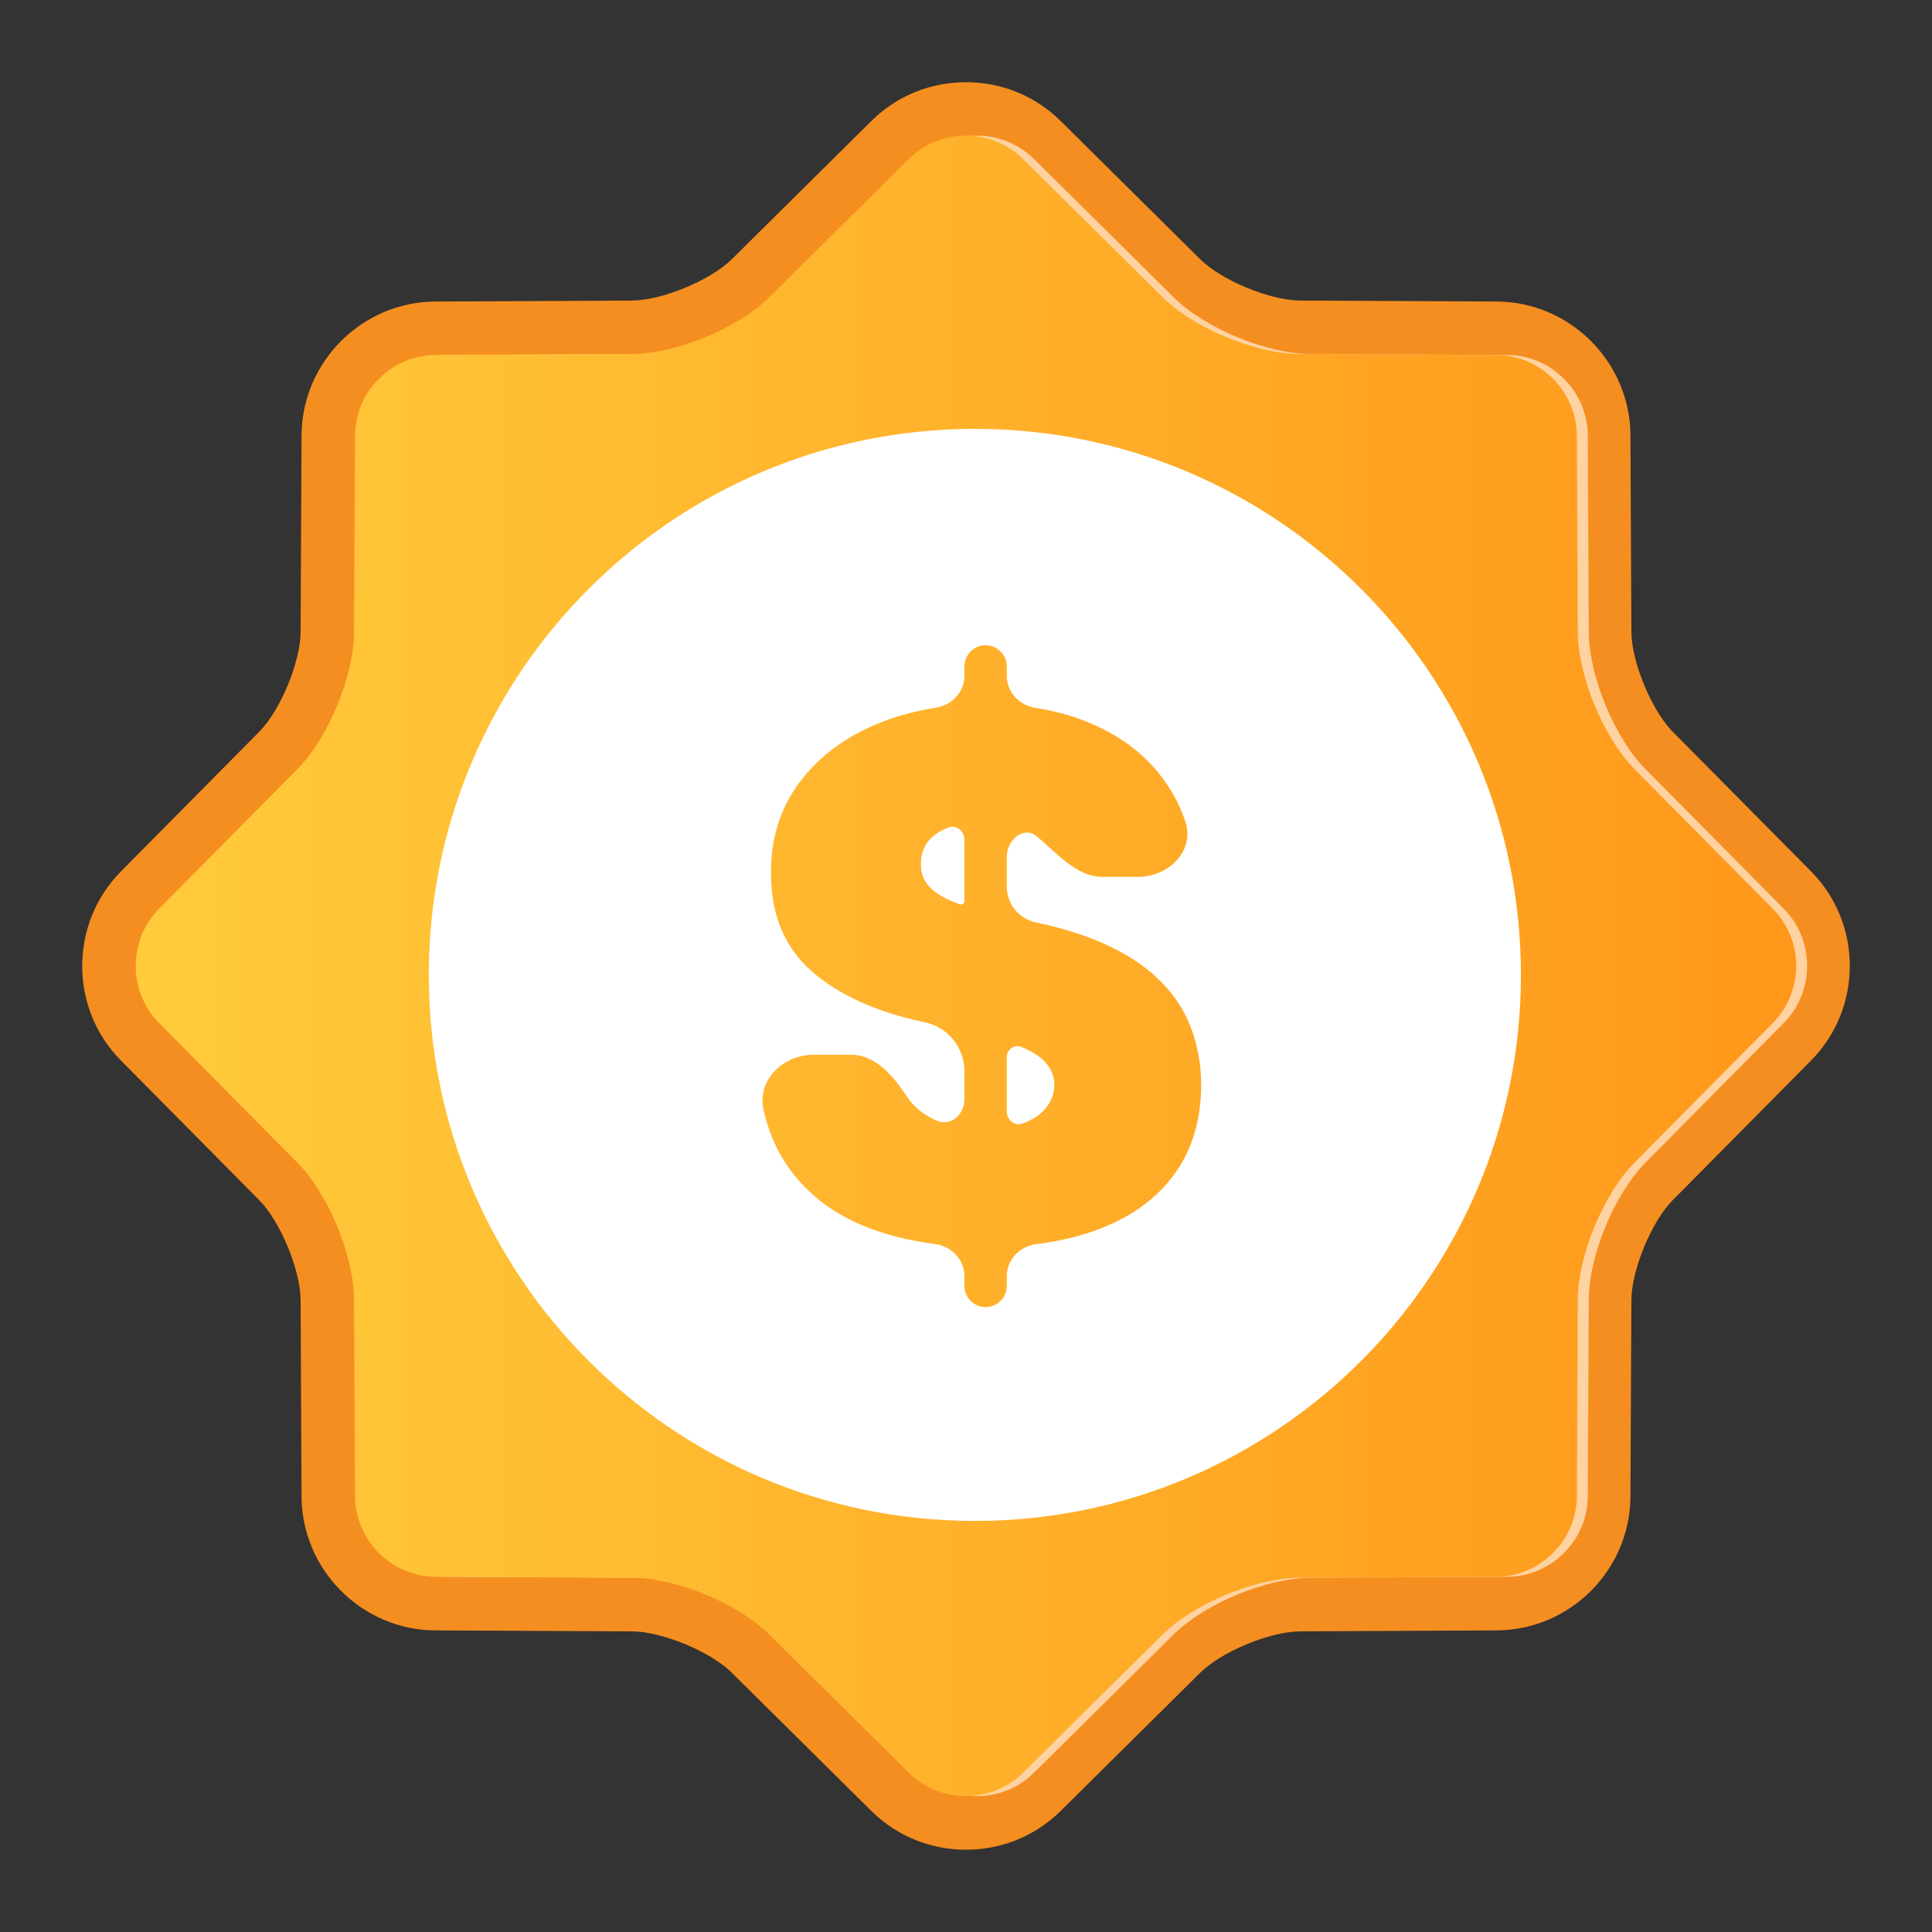
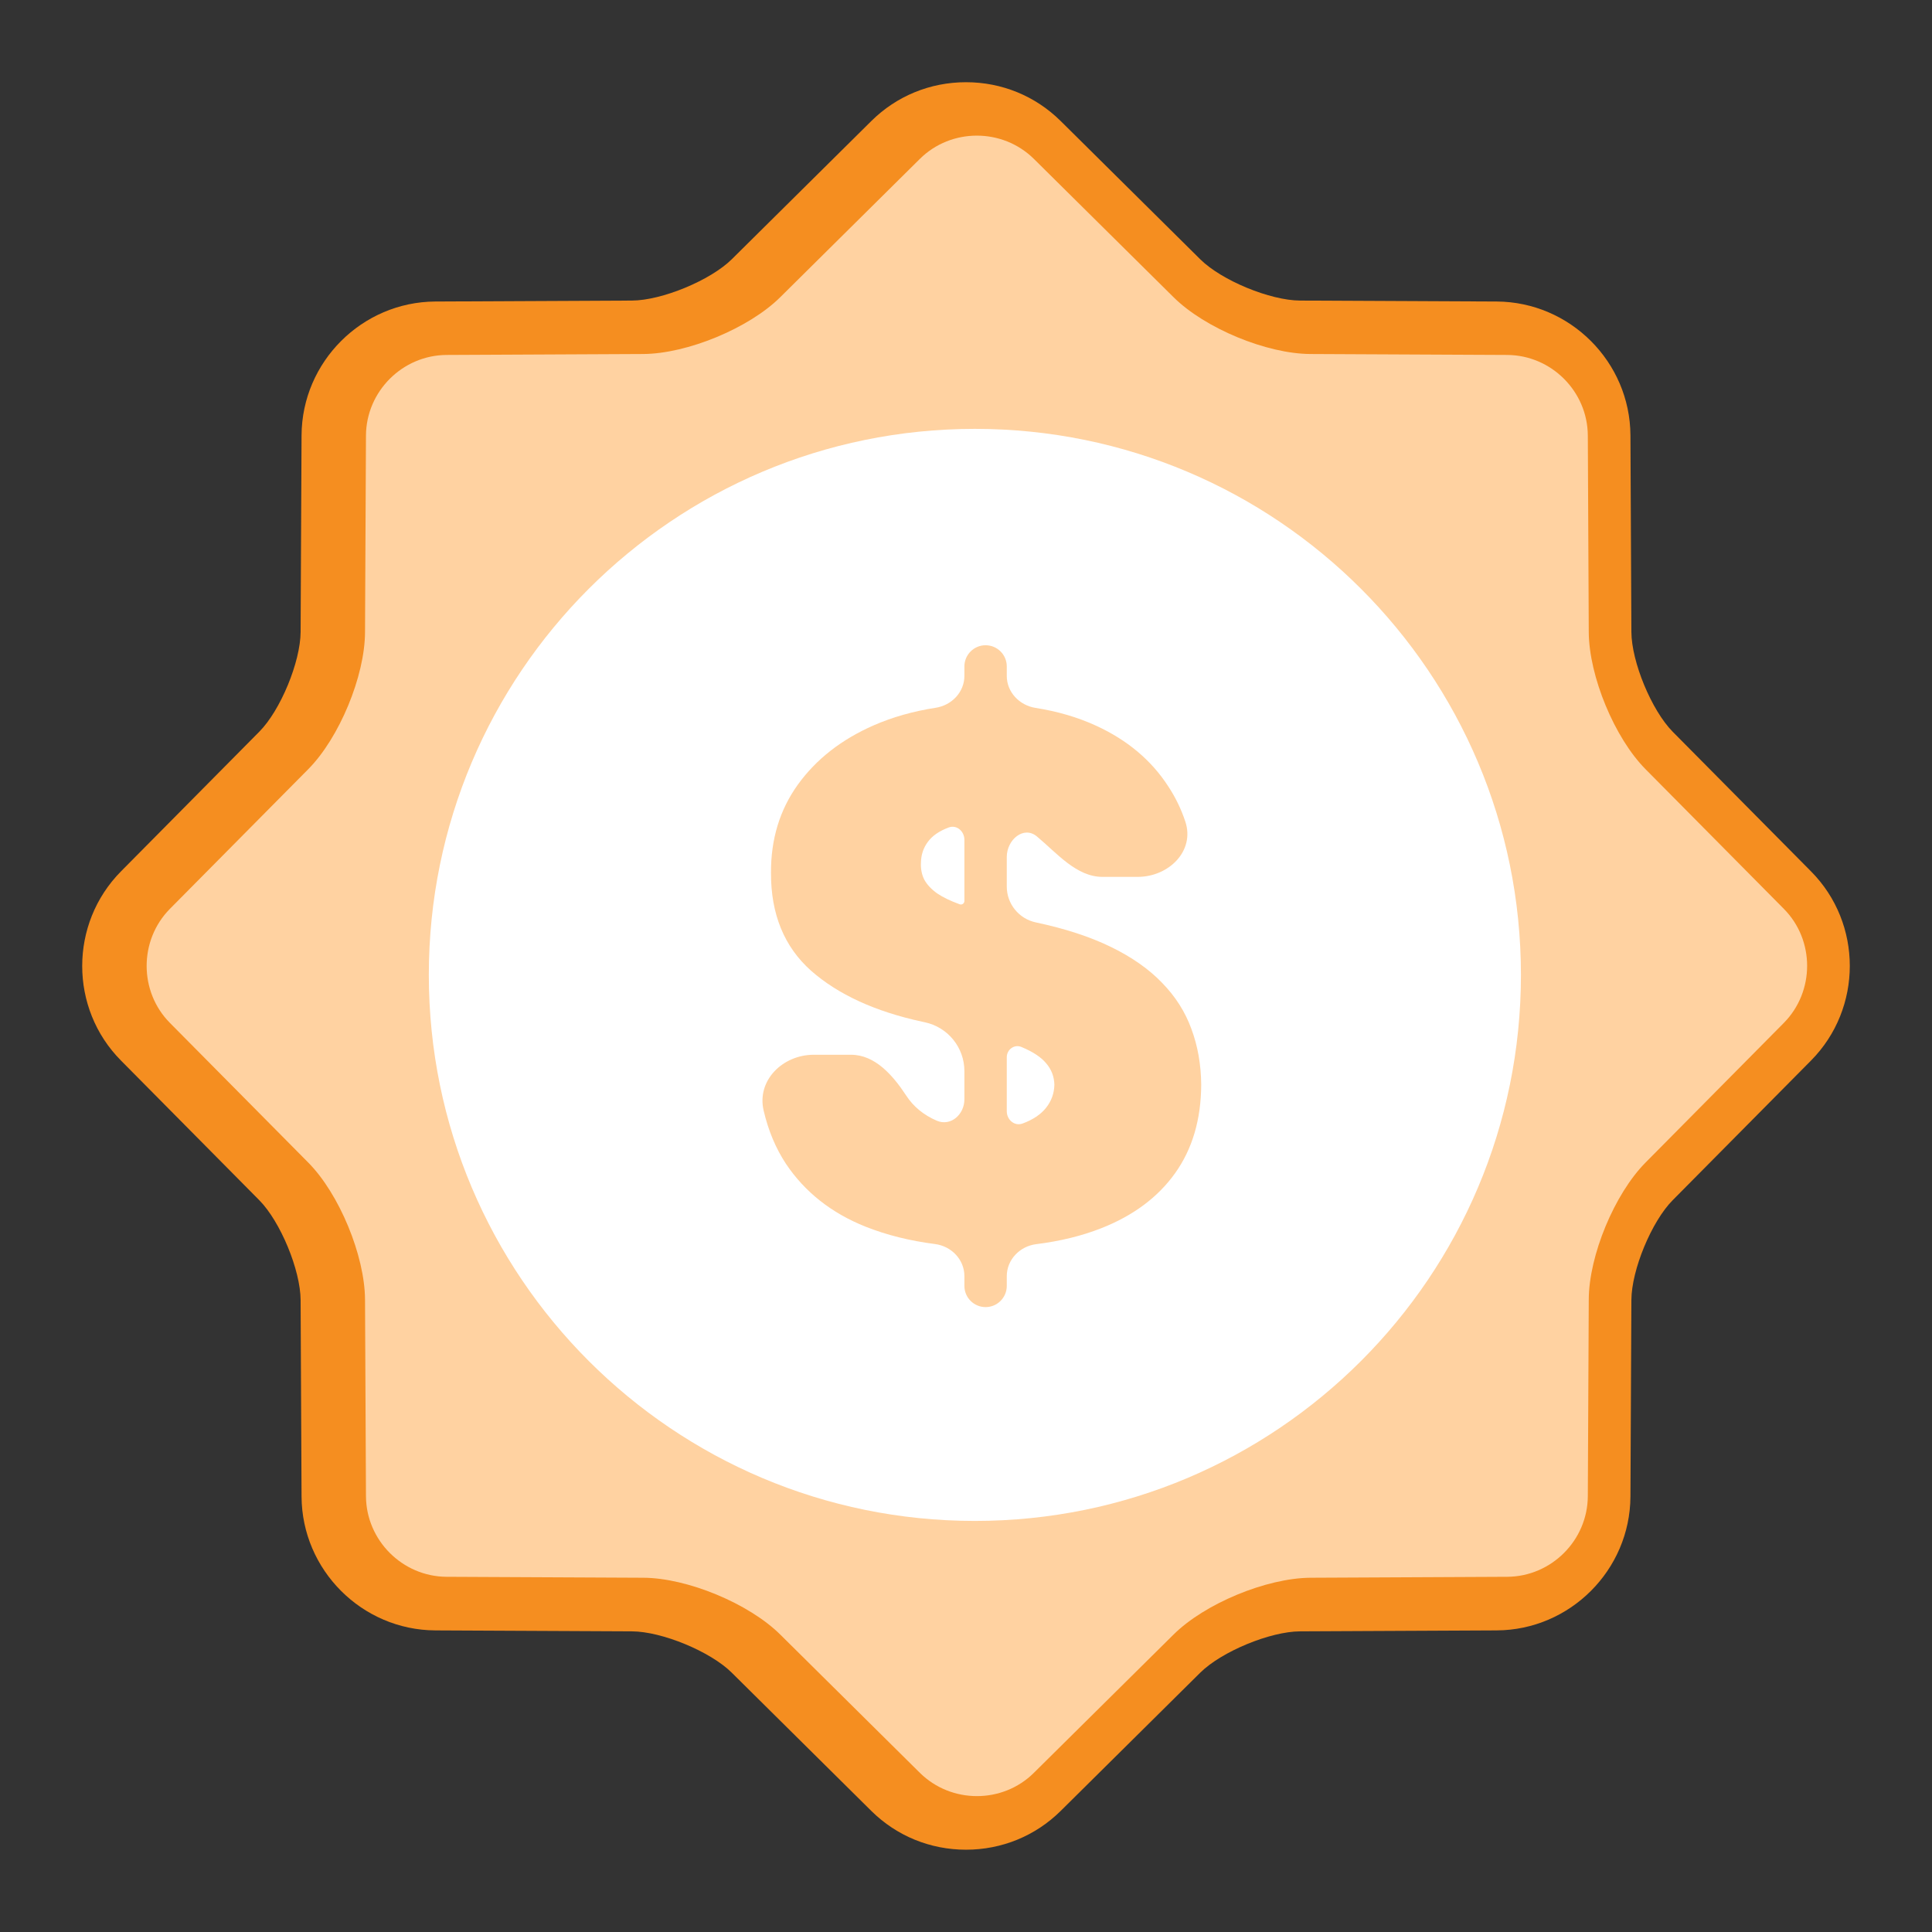
<svg xmlns="http://www.w3.org/2000/svg" width="47" height="47" viewBox="0 0 47 47" fill="none">
  <rect x="0" y="0" width="47" height="47" fill="#333333" stroke="none" />
  <path d="M23.5 44.998C22.629 44.998 21.813 44.663 21.198 44.056L17.801 40.691C17.284 40.177 16.104 39.689 15.372 39.686L10.59 39.663C8.805 39.654 7.346 38.194 7.336 36.409L7.313 31.627C7.31 30.899 6.822 29.718 6.308 29.198L2.944 25.801C1.685 24.533 1.685 22.469 2.944 21.197L6.308 17.8C6.822 17.283 7.31 16.103 7.313 15.372L7.336 10.589C7.346 8.804 8.805 7.345 10.59 7.335L15.372 7.312C16.101 7.309 17.281 6.821 17.801 6.308L21.198 2.943C21.813 2.335 22.629 2 23.5 2C24.371 2 25.187 2.335 25.802 2.943L29.199 6.308C29.716 6.821 30.896 7.309 31.628 7.312L36.41 7.335C38.195 7.345 39.654 8.804 39.664 10.589L39.687 15.372C39.69 16.1 40.178 17.28 40.691 17.8L44.056 21.197C45.315 22.465 45.315 24.53 44.056 25.801L40.691 29.198C40.178 29.715 39.69 30.895 39.687 31.627L39.664 36.409C39.654 38.194 38.195 39.654 36.41 39.663L31.628 39.686C30.899 39.689 29.719 40.177 29.199 40.691L25.802 44.056C25.187 44.663 24.371 44.998 23.5 44.998Z" fill="#F58E20" />
  <path d="M22.378 3.865C23.139 3.111 24.387 3.111 25.151 3.865L28.549 7.23C29.31 7.985 30.812 8.609 31.884 8.612L36.667 8.635C37.74 8.641 38.621 9.522 38.627 10.595L38.65 15.377C38.656 16.45 39.277 17.952 40.032 18.713L43.396 22.11C44.151 22.871 44.151 24.119 43.396 24.884L40.032 28.281C39.277 29.042 38.653 30.544 38.65 31.616L38.627 36.399C38.621 37.472 37.74 38.353 36.667 38.359L31.884 38.382C30.812 38.388 29.31 39.009 28.549 39.764L25.151 43.128C24.391 43.883 23.142 43.883 22.378 43.128L18.981 39.764C18.22 39.009 16.718 38.385 15.646 38.382L10.863 38.359C9.79 38.353 8.909 37.472 8.903 36.399L8.88 31.616C8.874 30.544 8.253 29.042 7.498 28.281L4.133 24.884C3.379 24.123 3.379 22.874 4.133 22.11L7.498 18.713C8.253 17.952 8.877 16.45 8.88 15.377L8.903 10.595C8.909 9.522 9.79 8.641 10.863 8.635L15.646 8.612C16.718 8.606 18.22 7.985 18.981 7.23L22.378 3.865Z" fill="#FFD2A1" />
-   <path d="M22.112 3.865C22.873 3.111 24.121 3.111 24.885 3.865L28.282 7.23C29.043 7.985 30.545 8.609 31.618 8.612L36.4 8.635C37.473 8.641 38.354 9.522 38.361 10.595L38.383 15.377C38.39 16.45 39.011 17.952 39.765 18.713L43.13 22.11C43.884 22.871 43.884 24.119 43.13 24.884L39.765 28.281C39.011 29.042 38.387 30.544 38.383 31.616L38.361 36.399C38.354 37.472 37.473 38.353 36.4 38.359L31.618 38.382C30.545 38.388 29.043 39.009 28.282 39.764L24.885 43.128C24.124 43.883 22.876 43.883 22.112 43.128L18.715 39.764C17.954 39.009 16.452 38.385 15.379 38.382L10.597 38.359C9.524 38.353 8.643 37.472 8.636 36.399L8.613 31.616C8.607 30.544 7.986 29.042 7.232 28.281L3.867 24.884C3.113 24.123 3.113 22.874 3.867 22.11L7.232 18.713C7.986 17.952 8.61 16.45 8.613 15.377L8.636 10.595C8.643 9.522 9.524 8.641 10.597 8.635L15.379 8.612C16.452 8.606 17.954 7.985 18.715 7.23L22.112 3.865Z" fill="url(#paint0_linear_84_522)" />
  <path d="M24.492 27.034C24.492 27.241 24.681 27.404 24.876 27.332C25.128 27.24 25.318 27.112 25.448 26.949C25.578 26.785 25.645 26.599 25.65 26.389C25.645 26.192 25.58 26.02 25.455 25.873C25.333 25.722 25.132 25.588 24.851 25.471C24.677 25.396 24.492 25.531 24.492 25.72V27.034Z" fill="white" />
  <path d="M23.348 21.999C23.403 22.019 23.461 21.977 23.461 21.918V20.43C23.461 20.221 23.272 20.056 23.077 20.131C22.851 20.215 22.683 20.33 22.574 20.477C22.465 20.623 22.408 20.791 22.404 20.98C22.396 21.135 22.423 21.276 22.486 21.401C22.553 21.523 22.658 21.634 22.8 21.735C22.943 21.831 23.125 21.919 23.348 21.999Z" fill="white" />
  <path fill-rule="evenodd" clip-rule="evenodd" d="M23.716 37C31.053 37 37 31.053 37 23.716C37 16.38 31.053 10.433 23.716 10.433C16.38 10.433 10.432 16.38 10.432 23.716C10.432 31.053 16.38 37 23.716 37ZM22.746 30.264C23.145 30.315 23.461 30.642 23.461 31.044V31.282C23.461 31.567 23.692 31.798 23.977 31.798C24.261 31.798 24.492 31.567 24.492 31.282V31.046C24.492 30.644 24.809 30.317 25.208 30.267C25.792 30.194 26.319 30.065 26.788 29.88C27.568 29.574 28.168 29.127 28.587 28.54C29.006 27.953 29.218 27.236 29.222 26.389C29.218 25.898 29.138 25.446 28.983 25.03C28.832 24.615 28.595 24.242 28.272 23.911C27.95 23.575 27.534 23.284 27.027 23.037C26.52 22.789 25.91 22.59 25.197 22.439C24.786 22.351 24.492 21.988 24.492 21.568V20.848C24.492 20.426 24.906 20.078 25.228 20.351C25.713 20.756 26.187 21.332 26.82 21.332H27.677C28.432 21.332 29.074 20.701 28.835 19.985C28.733 19.679 28.594 19.392 28.417 19.125C28.006 18.491 27.421 18.001 26.662 17.653C26.22 17.45 25.729 17.306 25.191 17.221C24.801 17.16 24.492 16.838 24.492 16.444V16.212C24.492 15.928 24.261 15.697 23.977 15.697C23.692 15.697 23.461 15.928 23.461 16.212V16.442C23.461 16.837 23.152 17.159 22.762 17.218C22.219 17.302 21.716 17.444 21.253 17.646C20.469 17.99 19.855 18.47 19.41 19.087C18.97 19.699 18.752 20.414 18.756 21.232C18.752 22.238 19.077 23.032 19.731 23.615C20.389 24.194 21.289 24.607 22.429 24.854L22.503 24.87C23.062 24.991 23.461 25.485 23.461 26.057V26.743C23.461 27.113 23.128 27.409 22.788 27.263C22.469 27.125 22.222 26.922 22.046 26.653C21.723 26.161 21.289 25.659 20.701 25.659H19.797C19.042 25.659 18.405 26.282 18.577 27.016C18.691 27.506 18.873 27.938 19.121 28.314C19.582 29.001 20.228 29.511 21.058 29.842C21.567 30.044 22.13 30.185 22.746 30.264Z" fill="white" />
  <defs>
    <linearGradient id="paint0_linear_84_522" x1="3.301" y1="23.499" x2="43.699" y2="23.499" gradientUnits="userSpaceOnUse">
      <stop stop-color="#FFCB3B" />
      <stop offset="1" stop-color="#FF971A" />
    </linearGradient>
  </defs>
</svg>